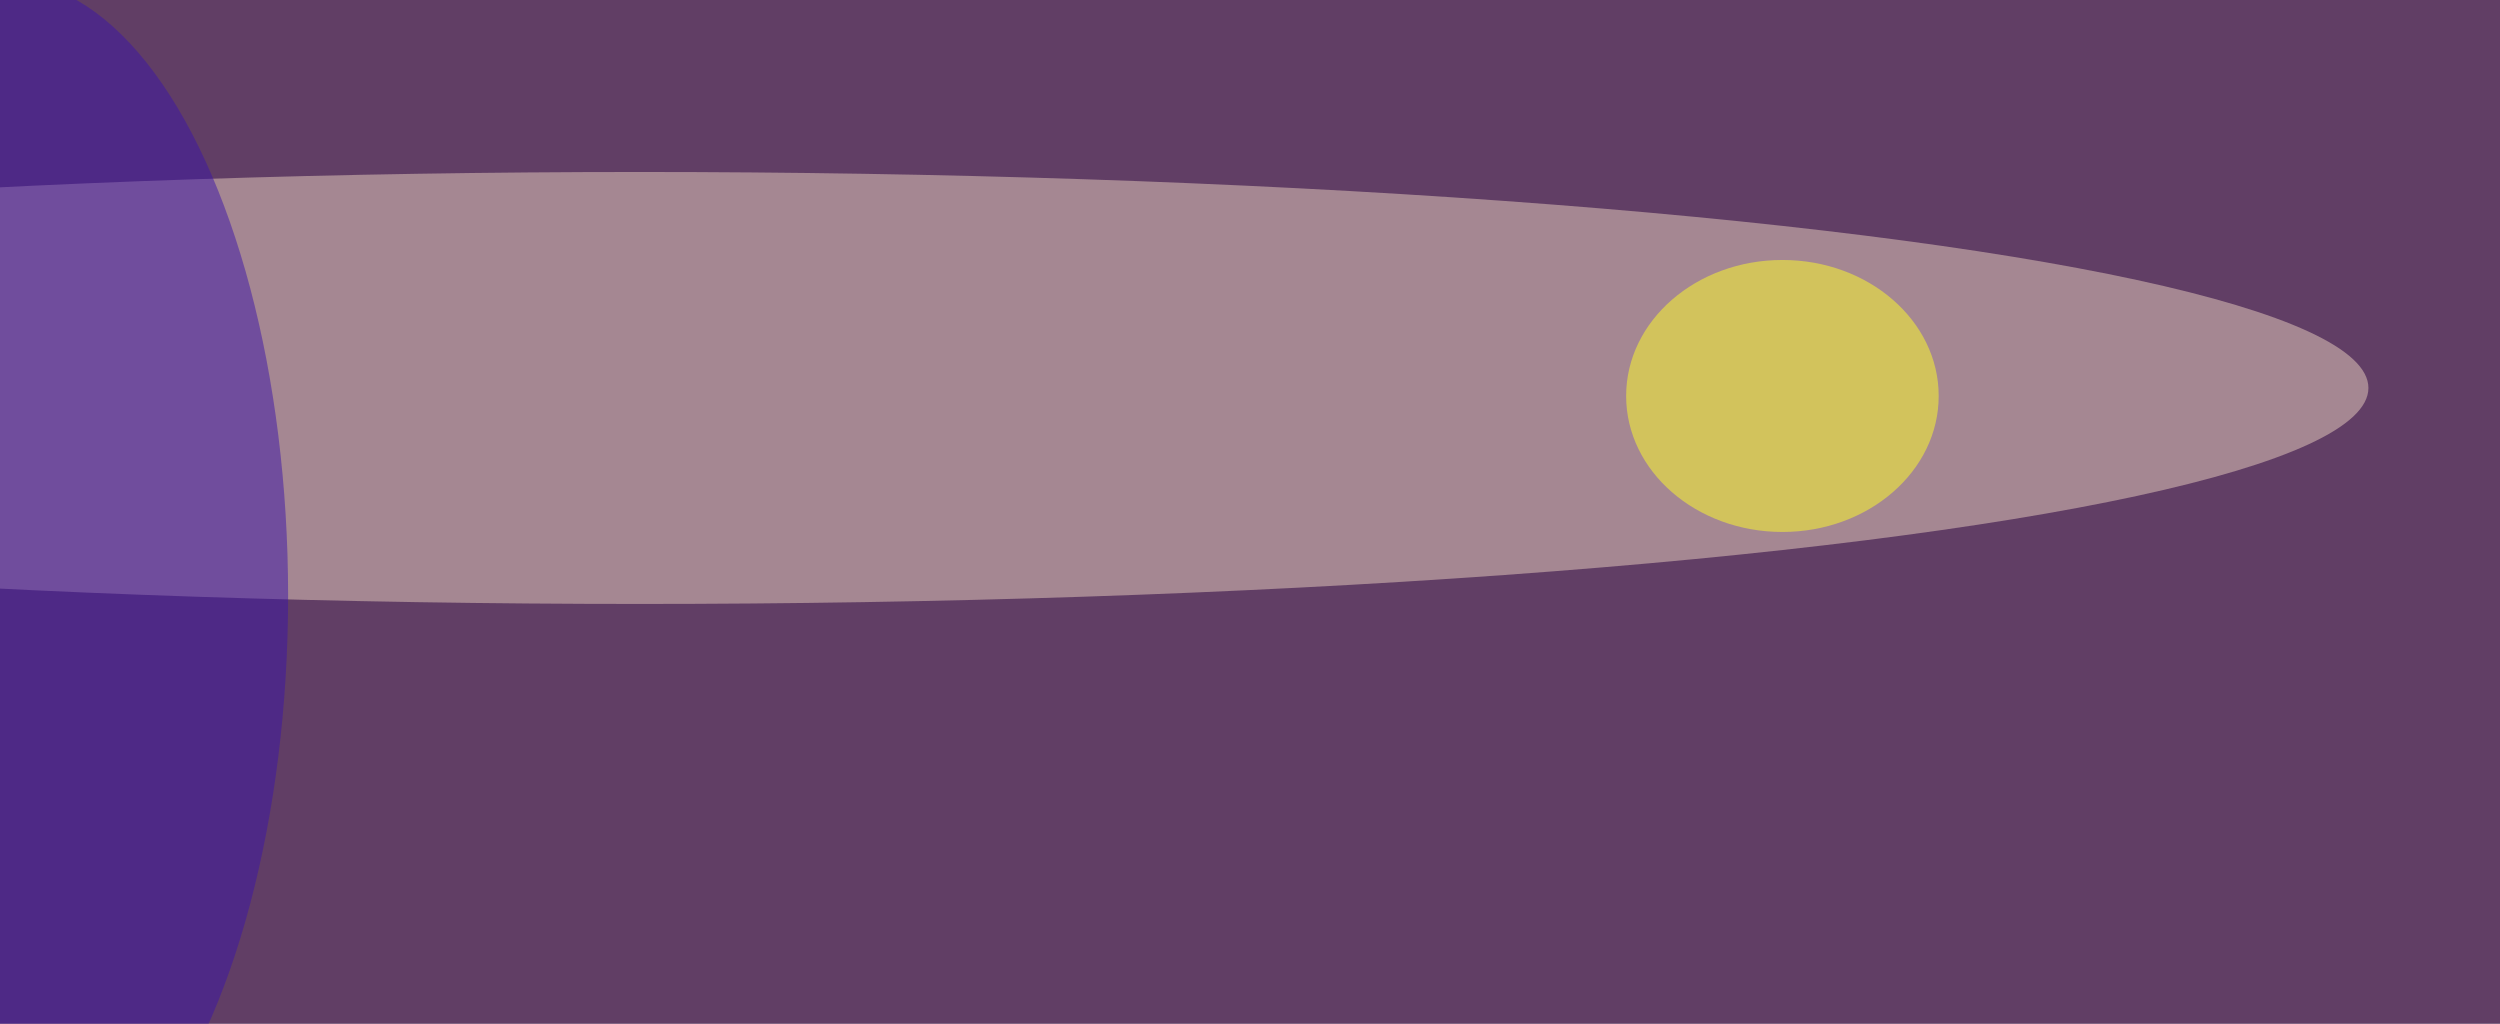
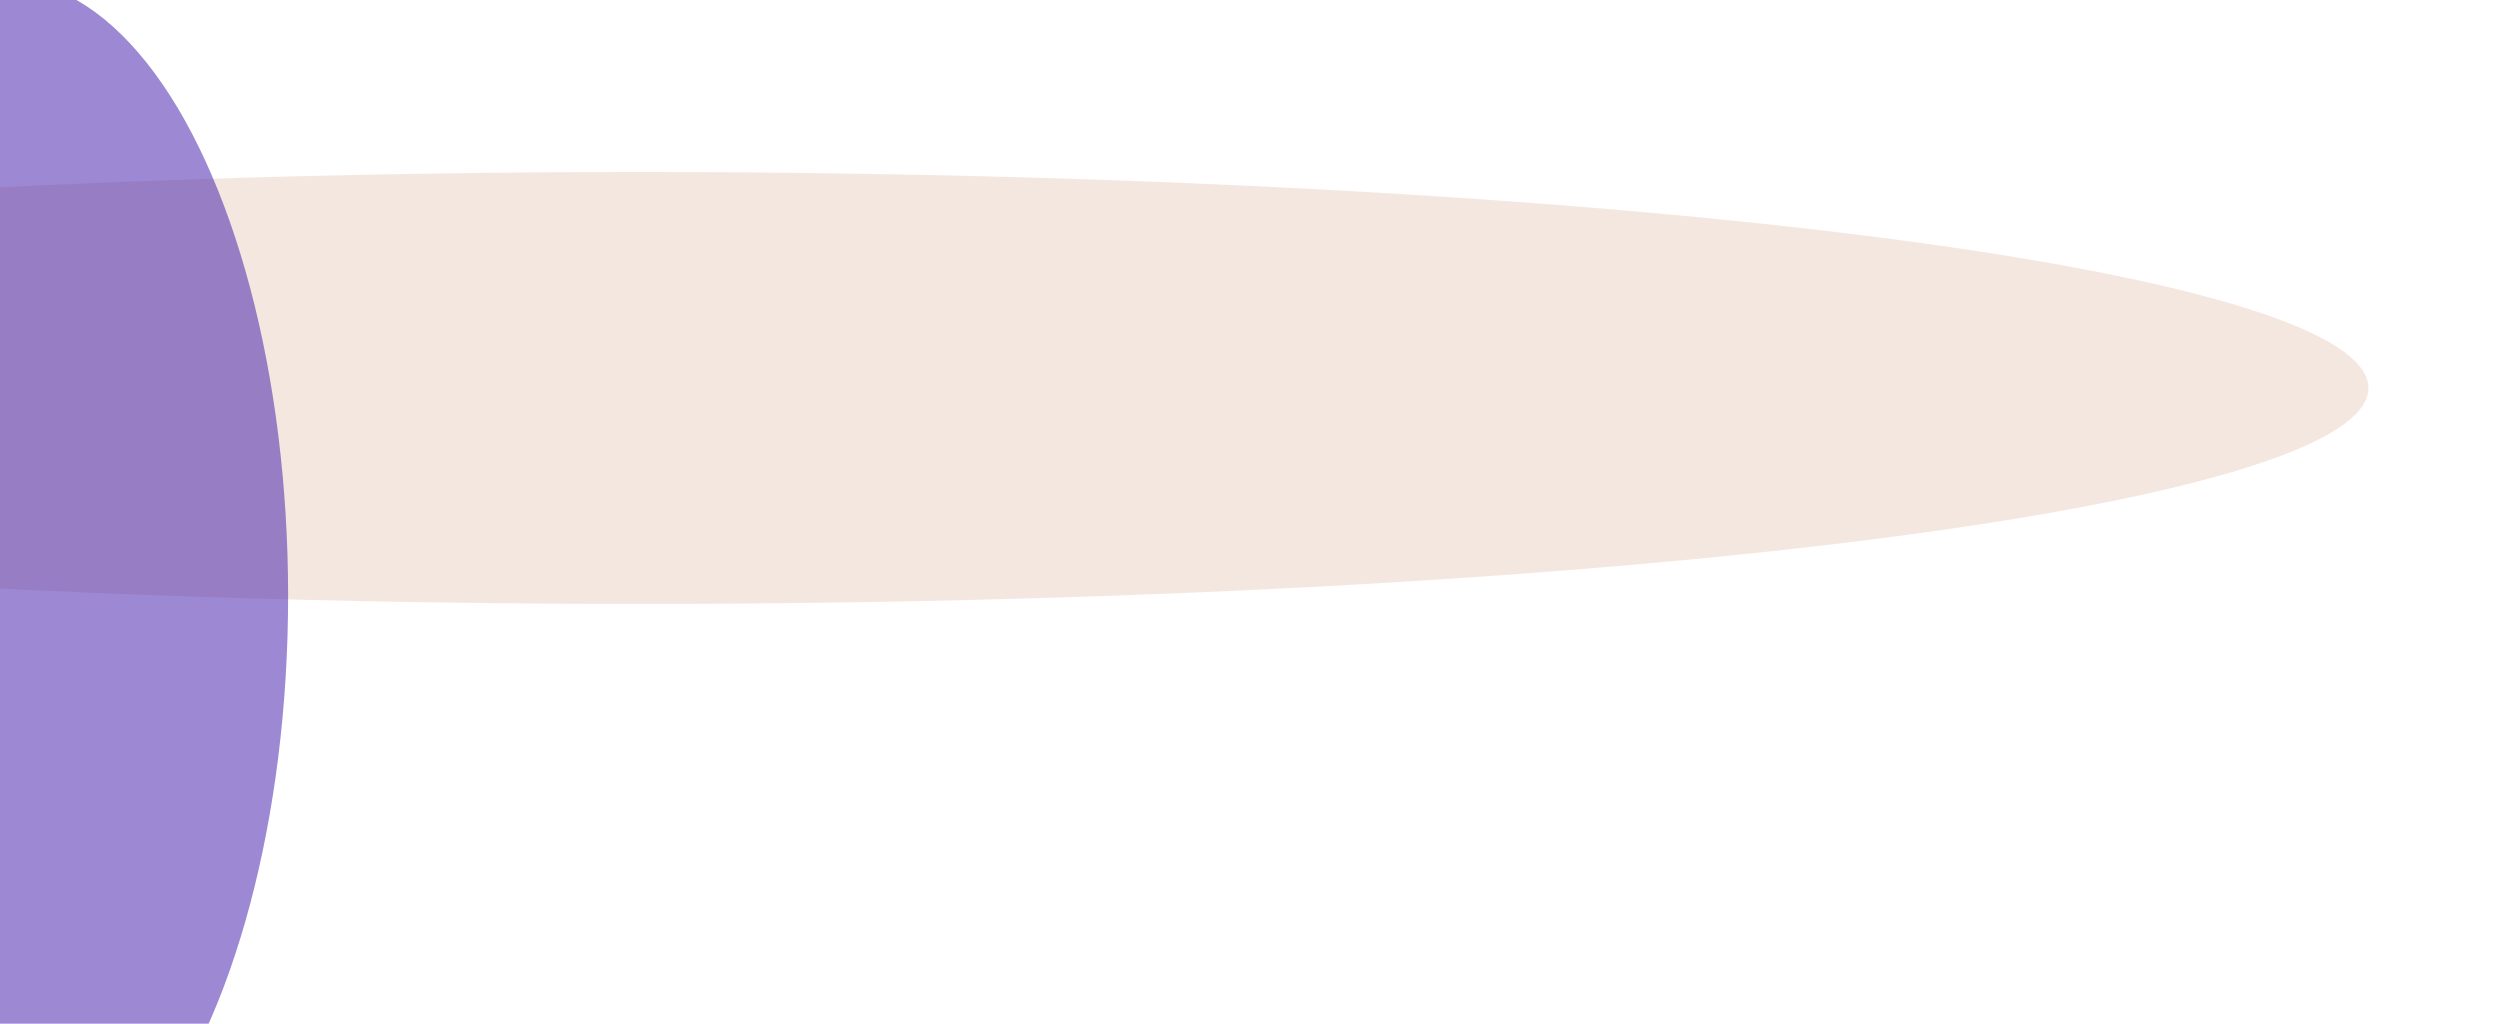
<svg xmlns="http://www.w3.org/2000/svg" version="1.1" viewBox="0 0 600 300" preserveAspectRatio="none" width="105" height="43">
  <filter id="b">
    <feGaussianBlur stdDeviation="60" />
  </filter>
-   <rect width="100%" height="100%" fill="#613e65" />
  <g filter="url(#b)">
    <g transform="scale(2.344) translate(0.5 0.5)">
      <ellipse fill="#e9d0c0" fill-opacity="0.502" cx="65" cy="48" rx="177" ry="27" />
      <ellipse fill="#3d14a7" fill-opacity="0.502" cx="0" cy="74" rx="29" ry="77" />
-       <ellipse fill="#ffff27" fill-opacity="0.502" cx="182" cy="49" rx="16" ry="17" />
    </g>
  </g>
</svg>